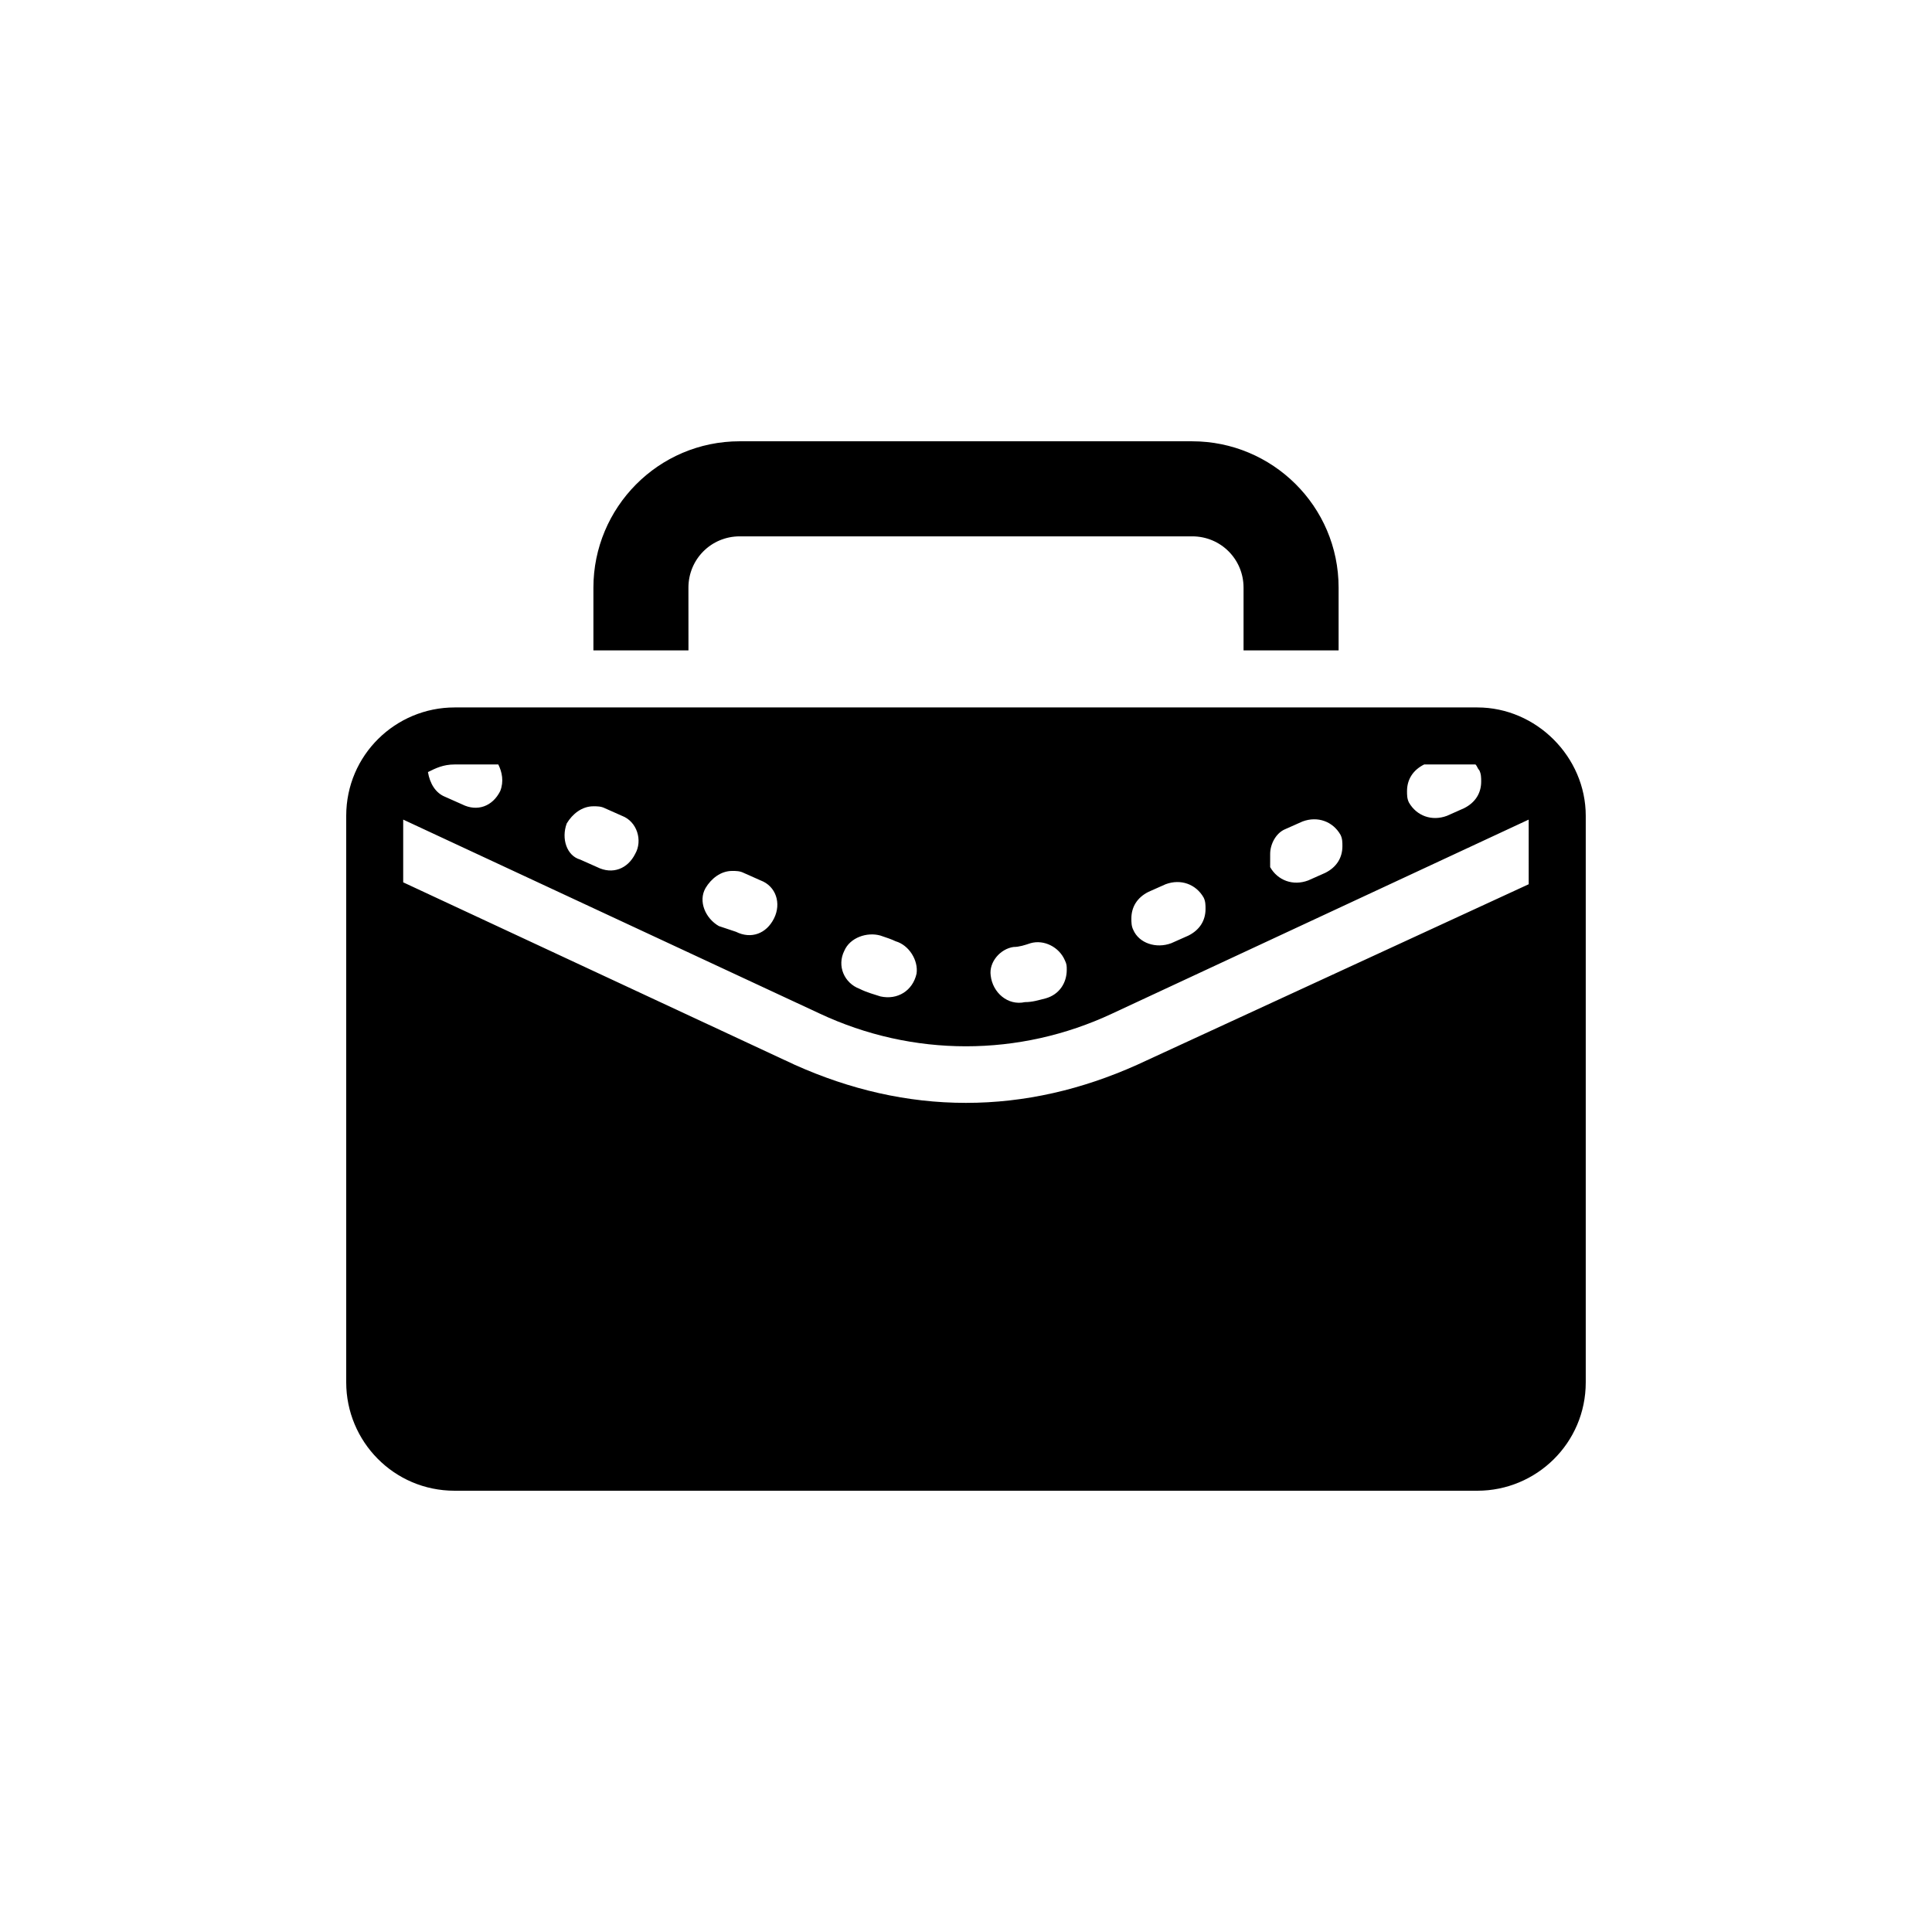
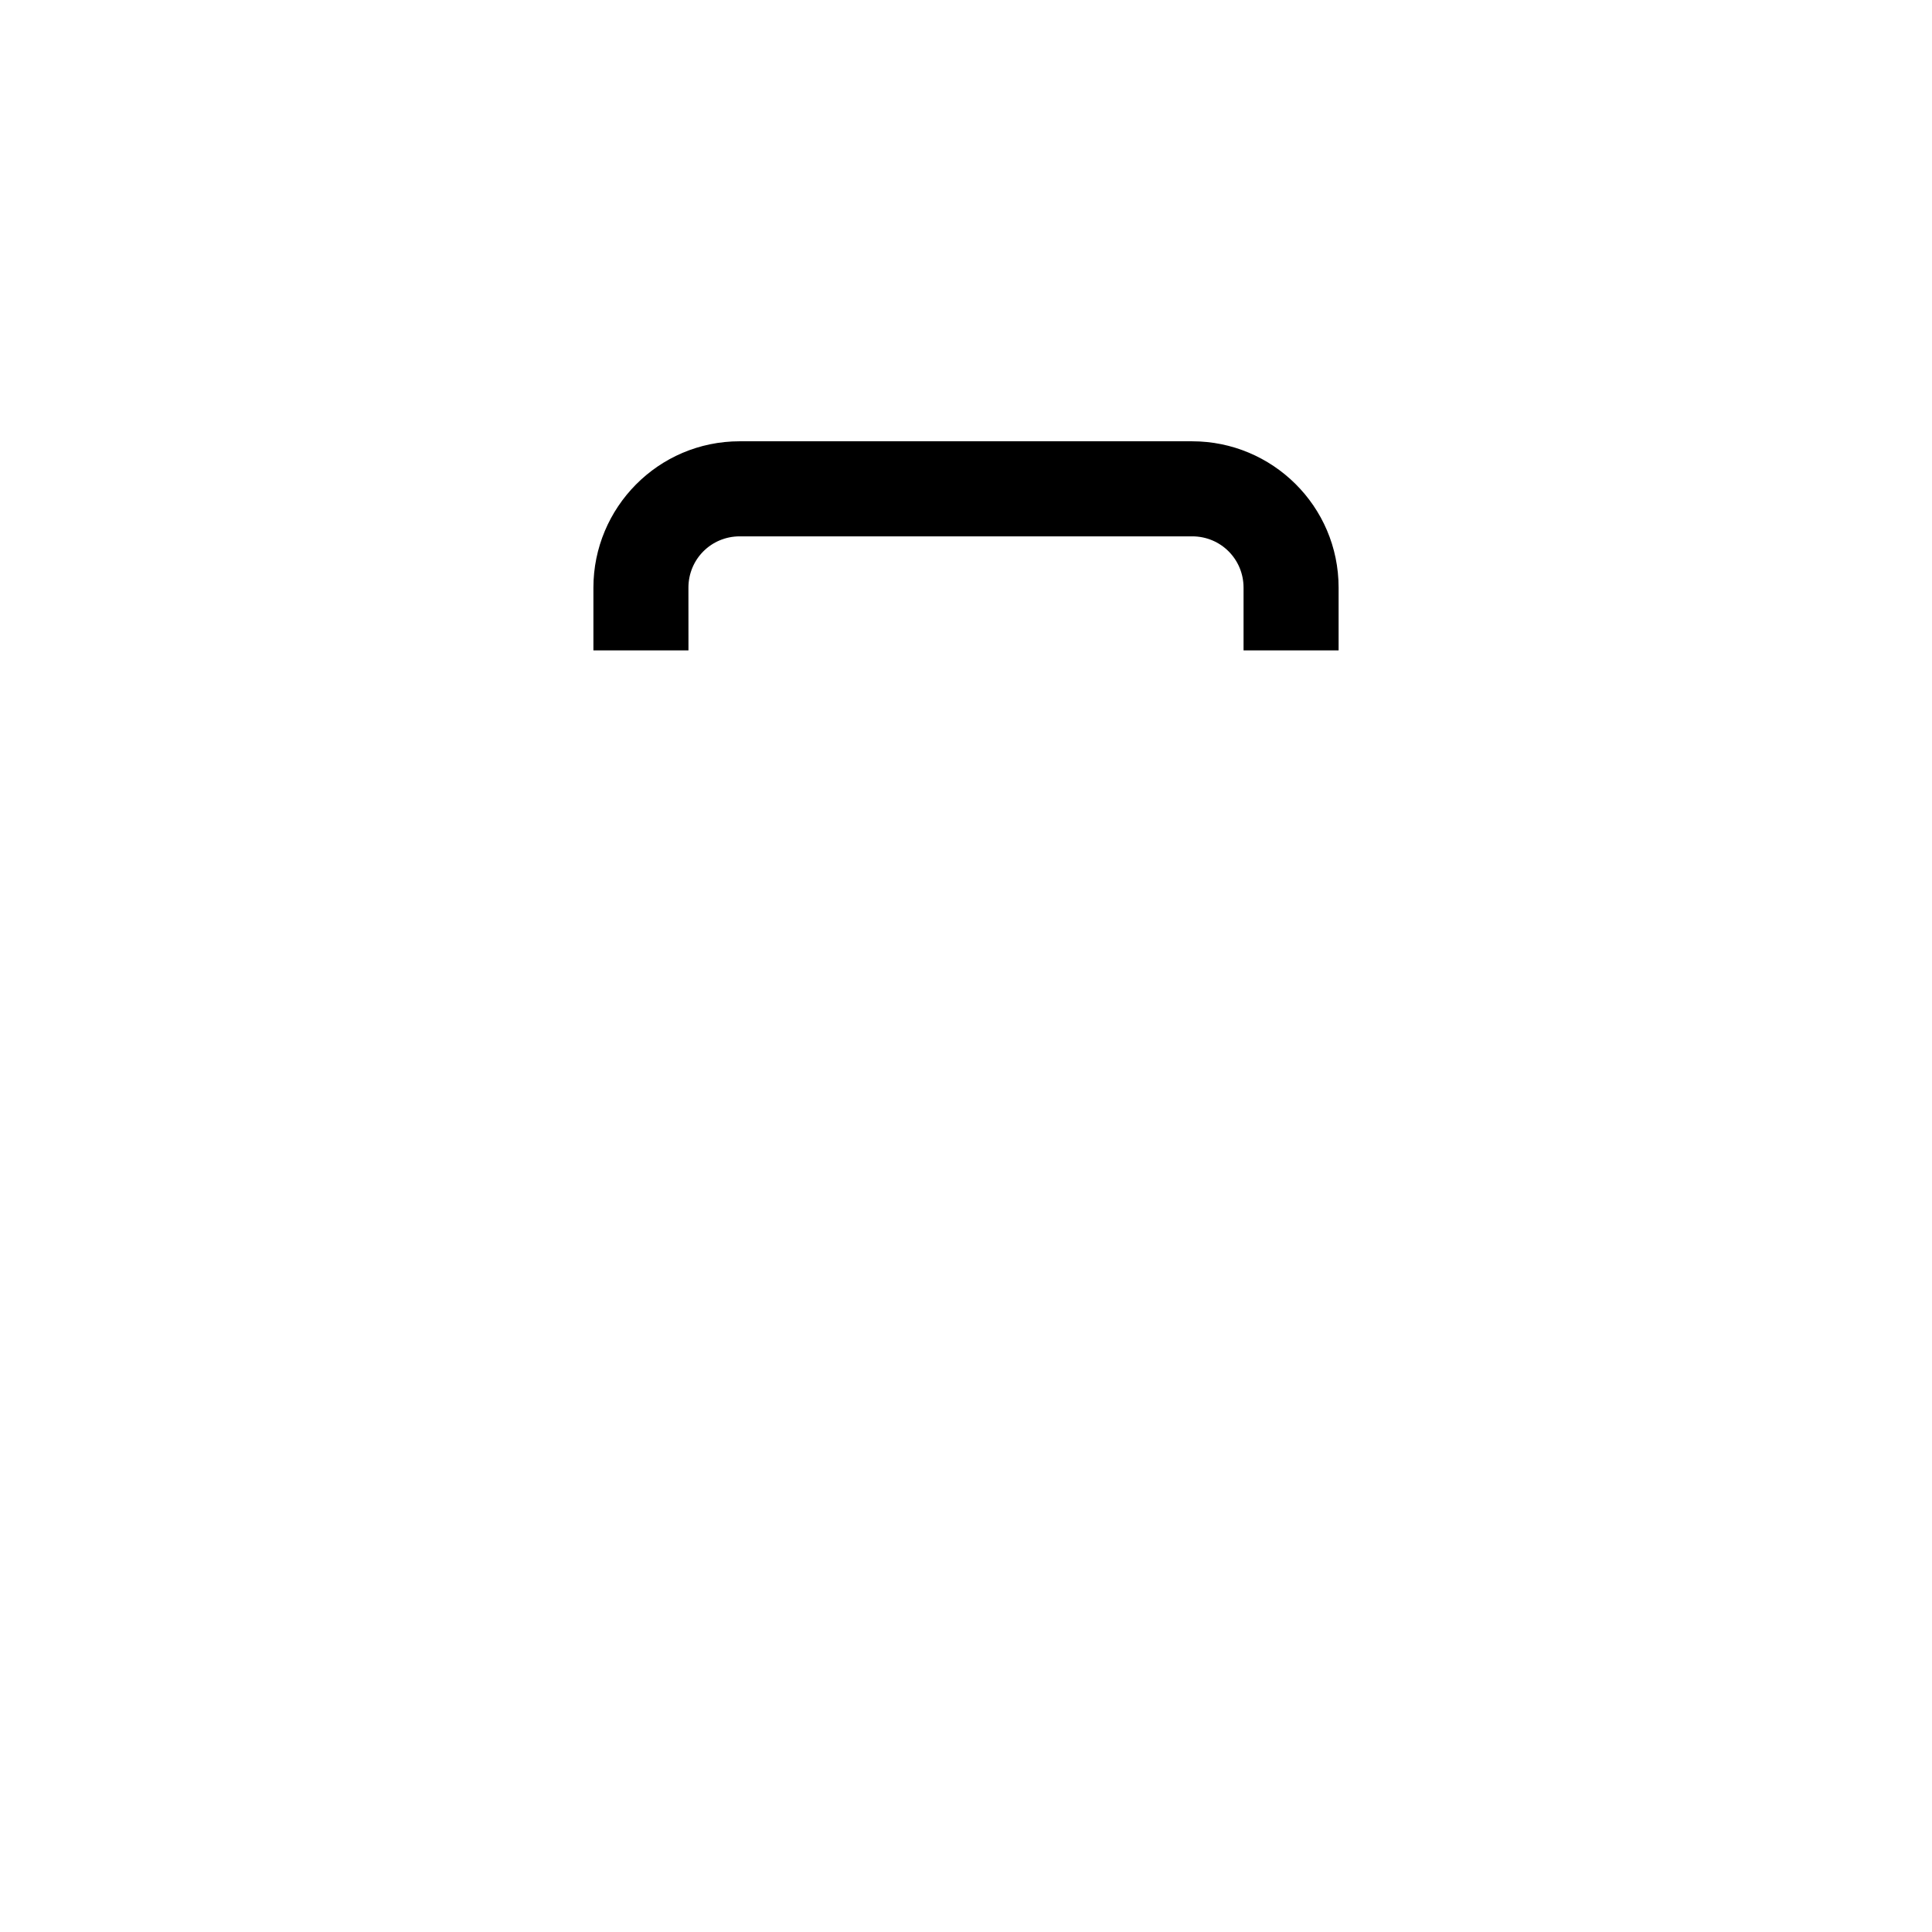
<svg xmlns="http://www.w3.org/2000/svg" fill="#000000" width="800px" height="800px" version="1.1" viewBox="144 144 512 512">
  <g>
-     <path d="m535.52 331.48h-271.05c-15.617 0-28.719 12.594-28.719 28.719v150.14c0 15.617 12.594 28.719 28.719 28.719h271.05c15.617 0 28.719-12.594 28.719-28.719v-150.14c0-15.621-13.102-28.719-28.719-28.719zm-14.105 15.113h13.602c0.504 0.504 0.504 1.008 1.008 1.512 0.504 1.008 0.504 2.016 0.504 3.023 0 3.023-1.512 5.543-4.535 7.055l-4.535 2.016c-4.031 1.512-8.062 0-10.078-3.527-0.504-1.008-0.504-2.016-0.504-3.023 0.004-3.023 1.516-5.543 4.539-7.055zm-36.781 17.129 4.535-2.016c4.031-1.512 8.062 0 10.078 3.527 0.504 1.008 0.504 2.016 0.504 3.023 0 3.023-1.512 5.543-4.535 7.055l-4.535 2.016c-4.031 1.512-8.062 0-10.078-3.527 0.004-1.008 0.004-2.519 0.004-3.527 0-2.519 1.512-5.543 4.027-6.551zm-36.273 16.629 4.535-2.016c4.031-1.512 8.062 0 10.078 3.527 0.504 1.008 0.504 2.016 0.504 3.023 0 3.023-1.512 5.543-4.535 7.055l-4.535 2.016c-4.031 1.512-8.566 0-10.078-3.527-0.504-1.008-0.504-2.016-0.504-3.023 0-3.027 1.512-5.543 4.535-7.055zm-35.77 14.609c1.512 0 3.023-0.504 4.535-1.008 3.527-1.008 7.559 1.008 9.07 4.535 0.504 1.008 0.504 1.512 0.504 2.519 0 3.527-2.016 6.551-5.543 7.559-2.016 0.504-3.527 1.008-5.543 1.008-4.535 1.008-8.566-2.519-9.07-7.055-0.504-3.527 2.519-7.055 6.047-7.559zm-44.84 1.008c1.512-3.527 6.047-5.039 9.574-4.031 1.512 0.504 3.023 1.008 4.031 1.512 3.527 1.008 6.047 5.039 5.543 8.566-1.008 4.535-5.039 7.055-9.574 6.047-1.512-0.504-3.527-1.008-5.543-2.016-4.031-1.516-6.047-6.047-4.031-10.078zm-36.777-16.625c1.512-2.519 4.031-4.535 7.055-4.535 1.008 0 2.016 0 3.023 0.504l4.535 2.016c4.031 1.512 5.543 6.047 3.527 10.078-2.016 4.031-6.047 5.543-10.078 3.527l-4.535-1.516c-3.527-2.016-5.543-6.551-3.527-10.074zm-36.777-17.133c1.512-2.519 4.031-4.535 7.055-4.535 1.008 0 2.016 0 3.023 0.504l4.535 2.016c4.031 1.512 5.543 6.551 3.527 10.078-2.016 4.031-6.047 5.543-10.078 3.527l-4.535-2.016c-3.527-1.008-5.039-5.543-3.527-9.574zm-29.727-15.617h11.586c1.008 2.016 1.512 4.535 0.504 7.055-2.016 4.031-6.047 5.543-10.078 3.527l-4.535-2.016c-2.519-1.008-4.031-3.527-4.535-6.551 2.023-1.008 4.035-2.016 7.059-2.016zm284.65 31.742-103.79 47.859c-14.609 6.551-29.727 10.078-45.344 10.078-15.617 0-30.73-3.527-45.344-10.078l-103.79-48.367v-16.625l110.34 51.387c24.688 11.586 52.898 11.586 77.586 0l110.34-51.387z" />
    <path d="m326.44 299.74c0-7.559 6.047-13.602 13.602-13.602h119.91c7.559 0 13.602 6.047 13.602 13.602v16.625h25.191v-16.625c0-21.664-17.633-38.793-38.793-38.793l-119.9-0.004c-21.664 0-38.793 17.633-38.793 38.793v16.625h25.191z" />
  </g>
</svg>